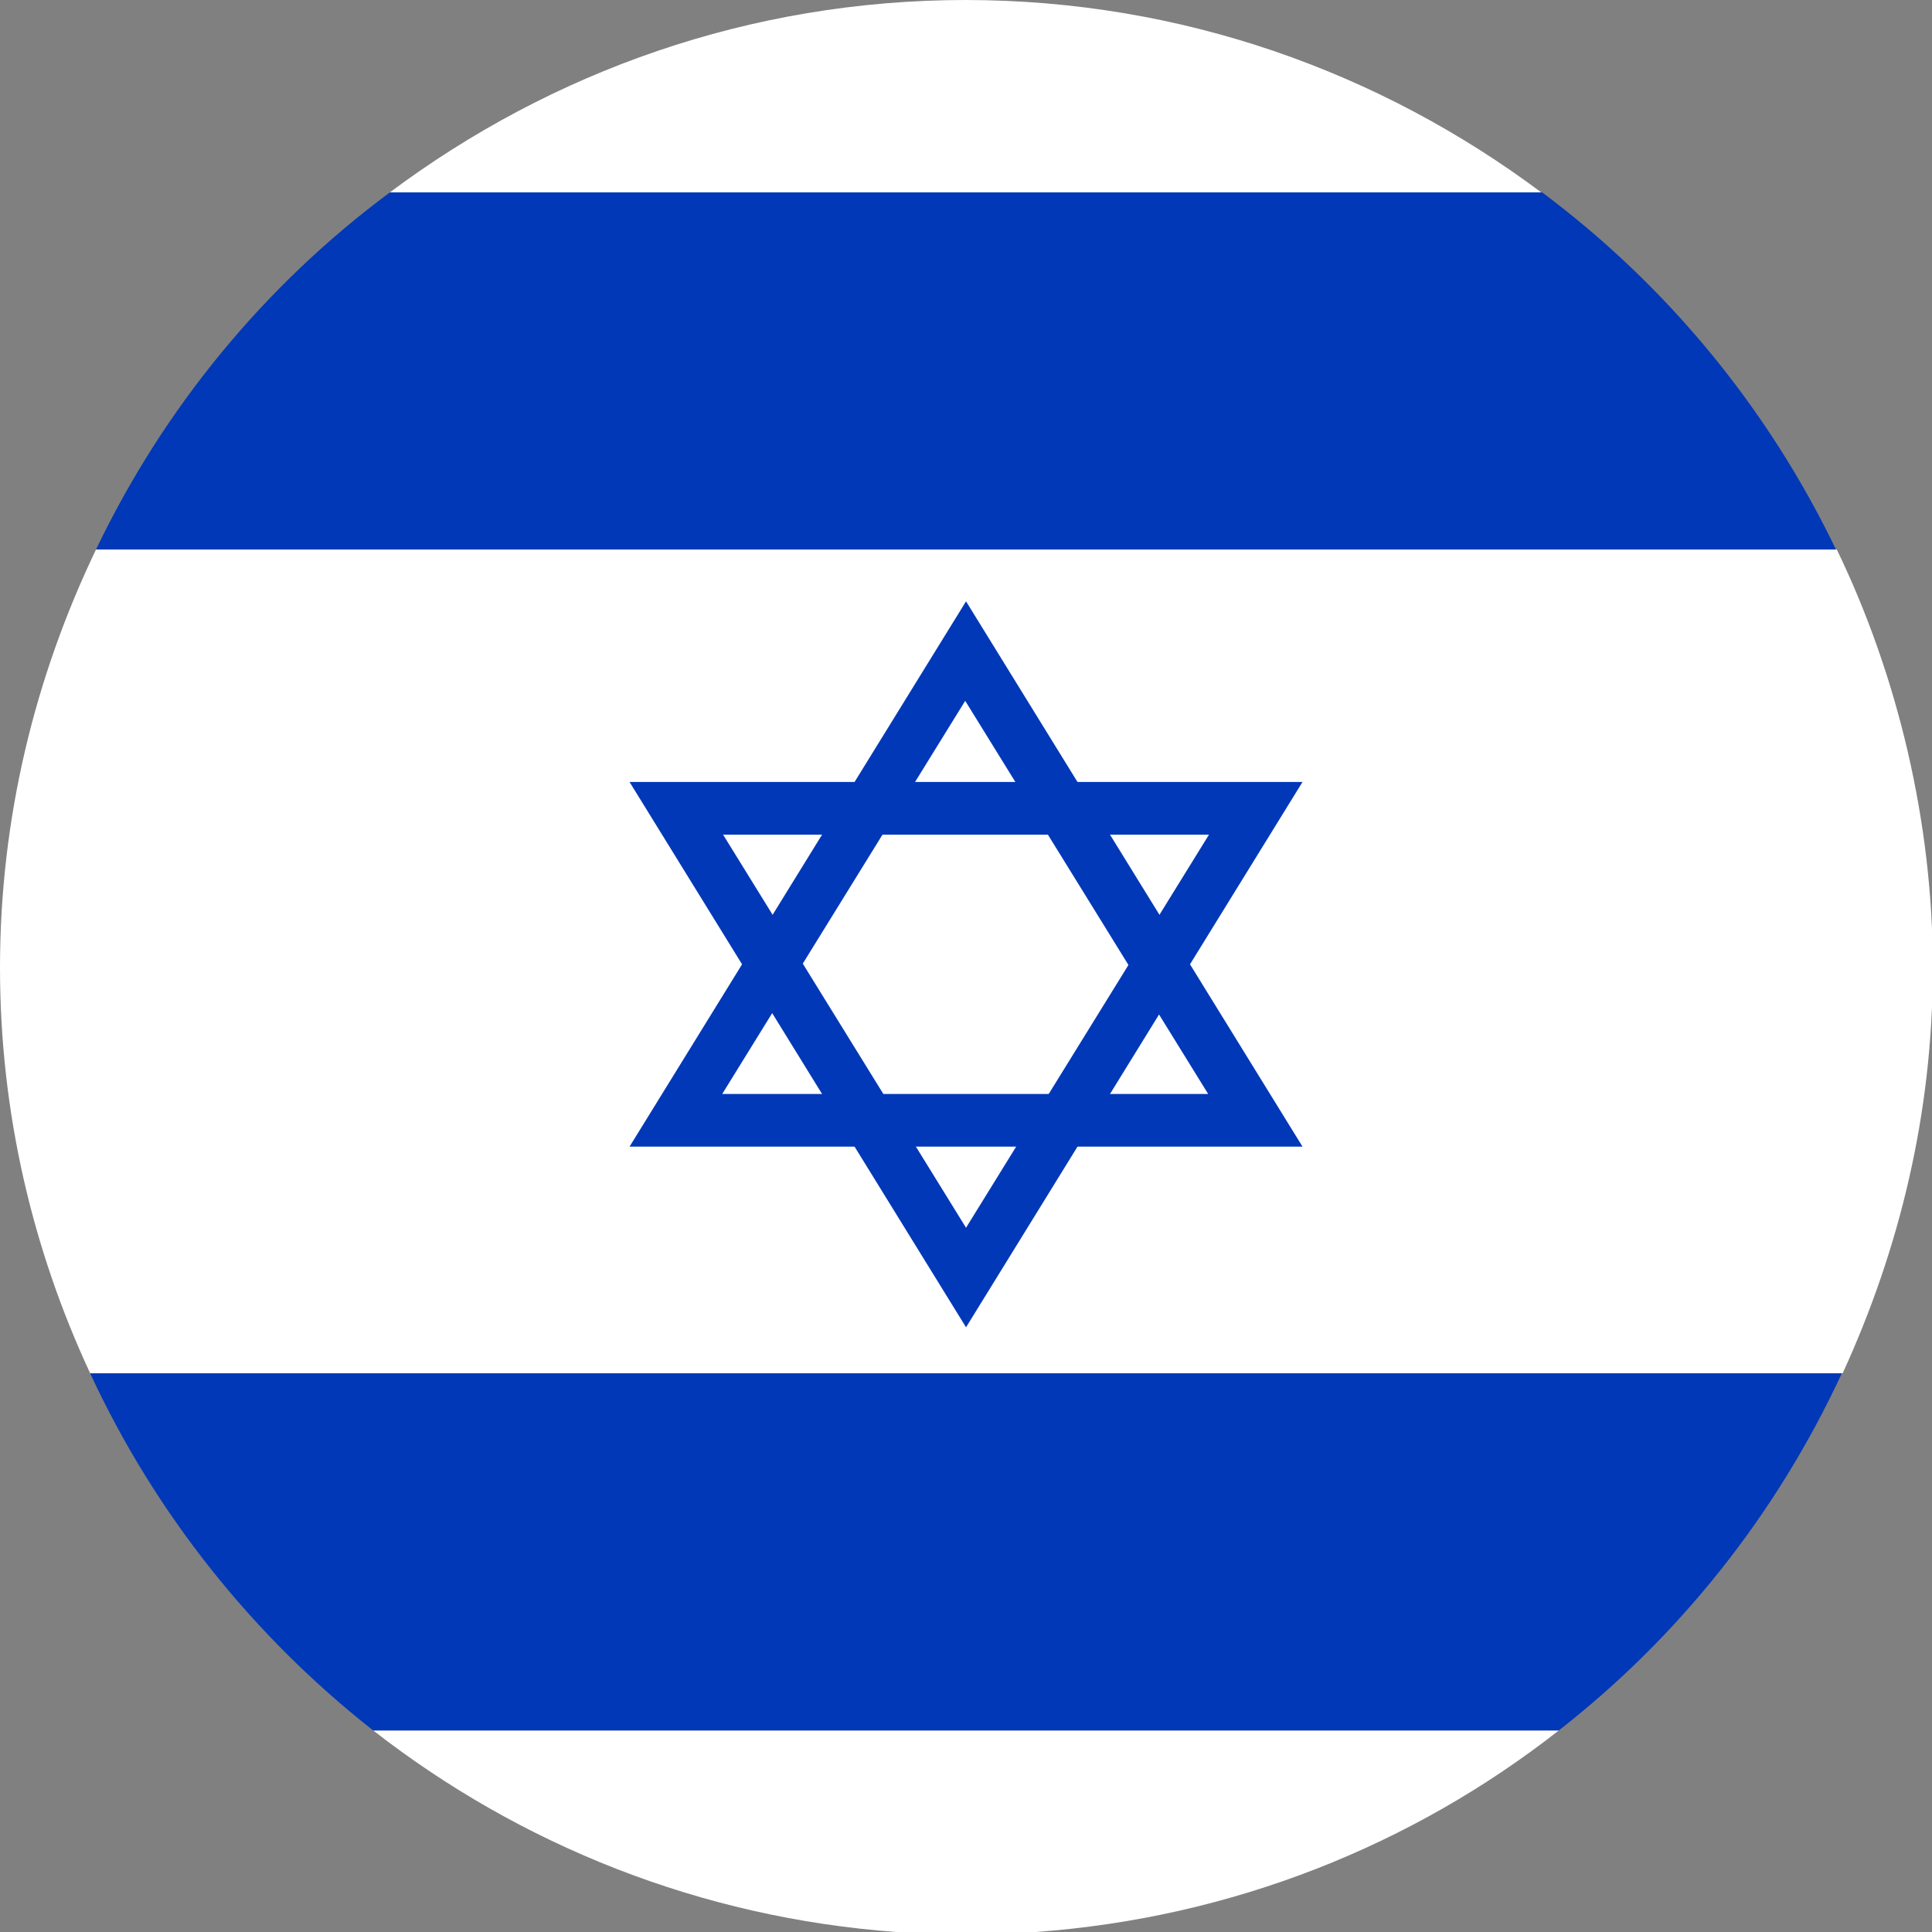
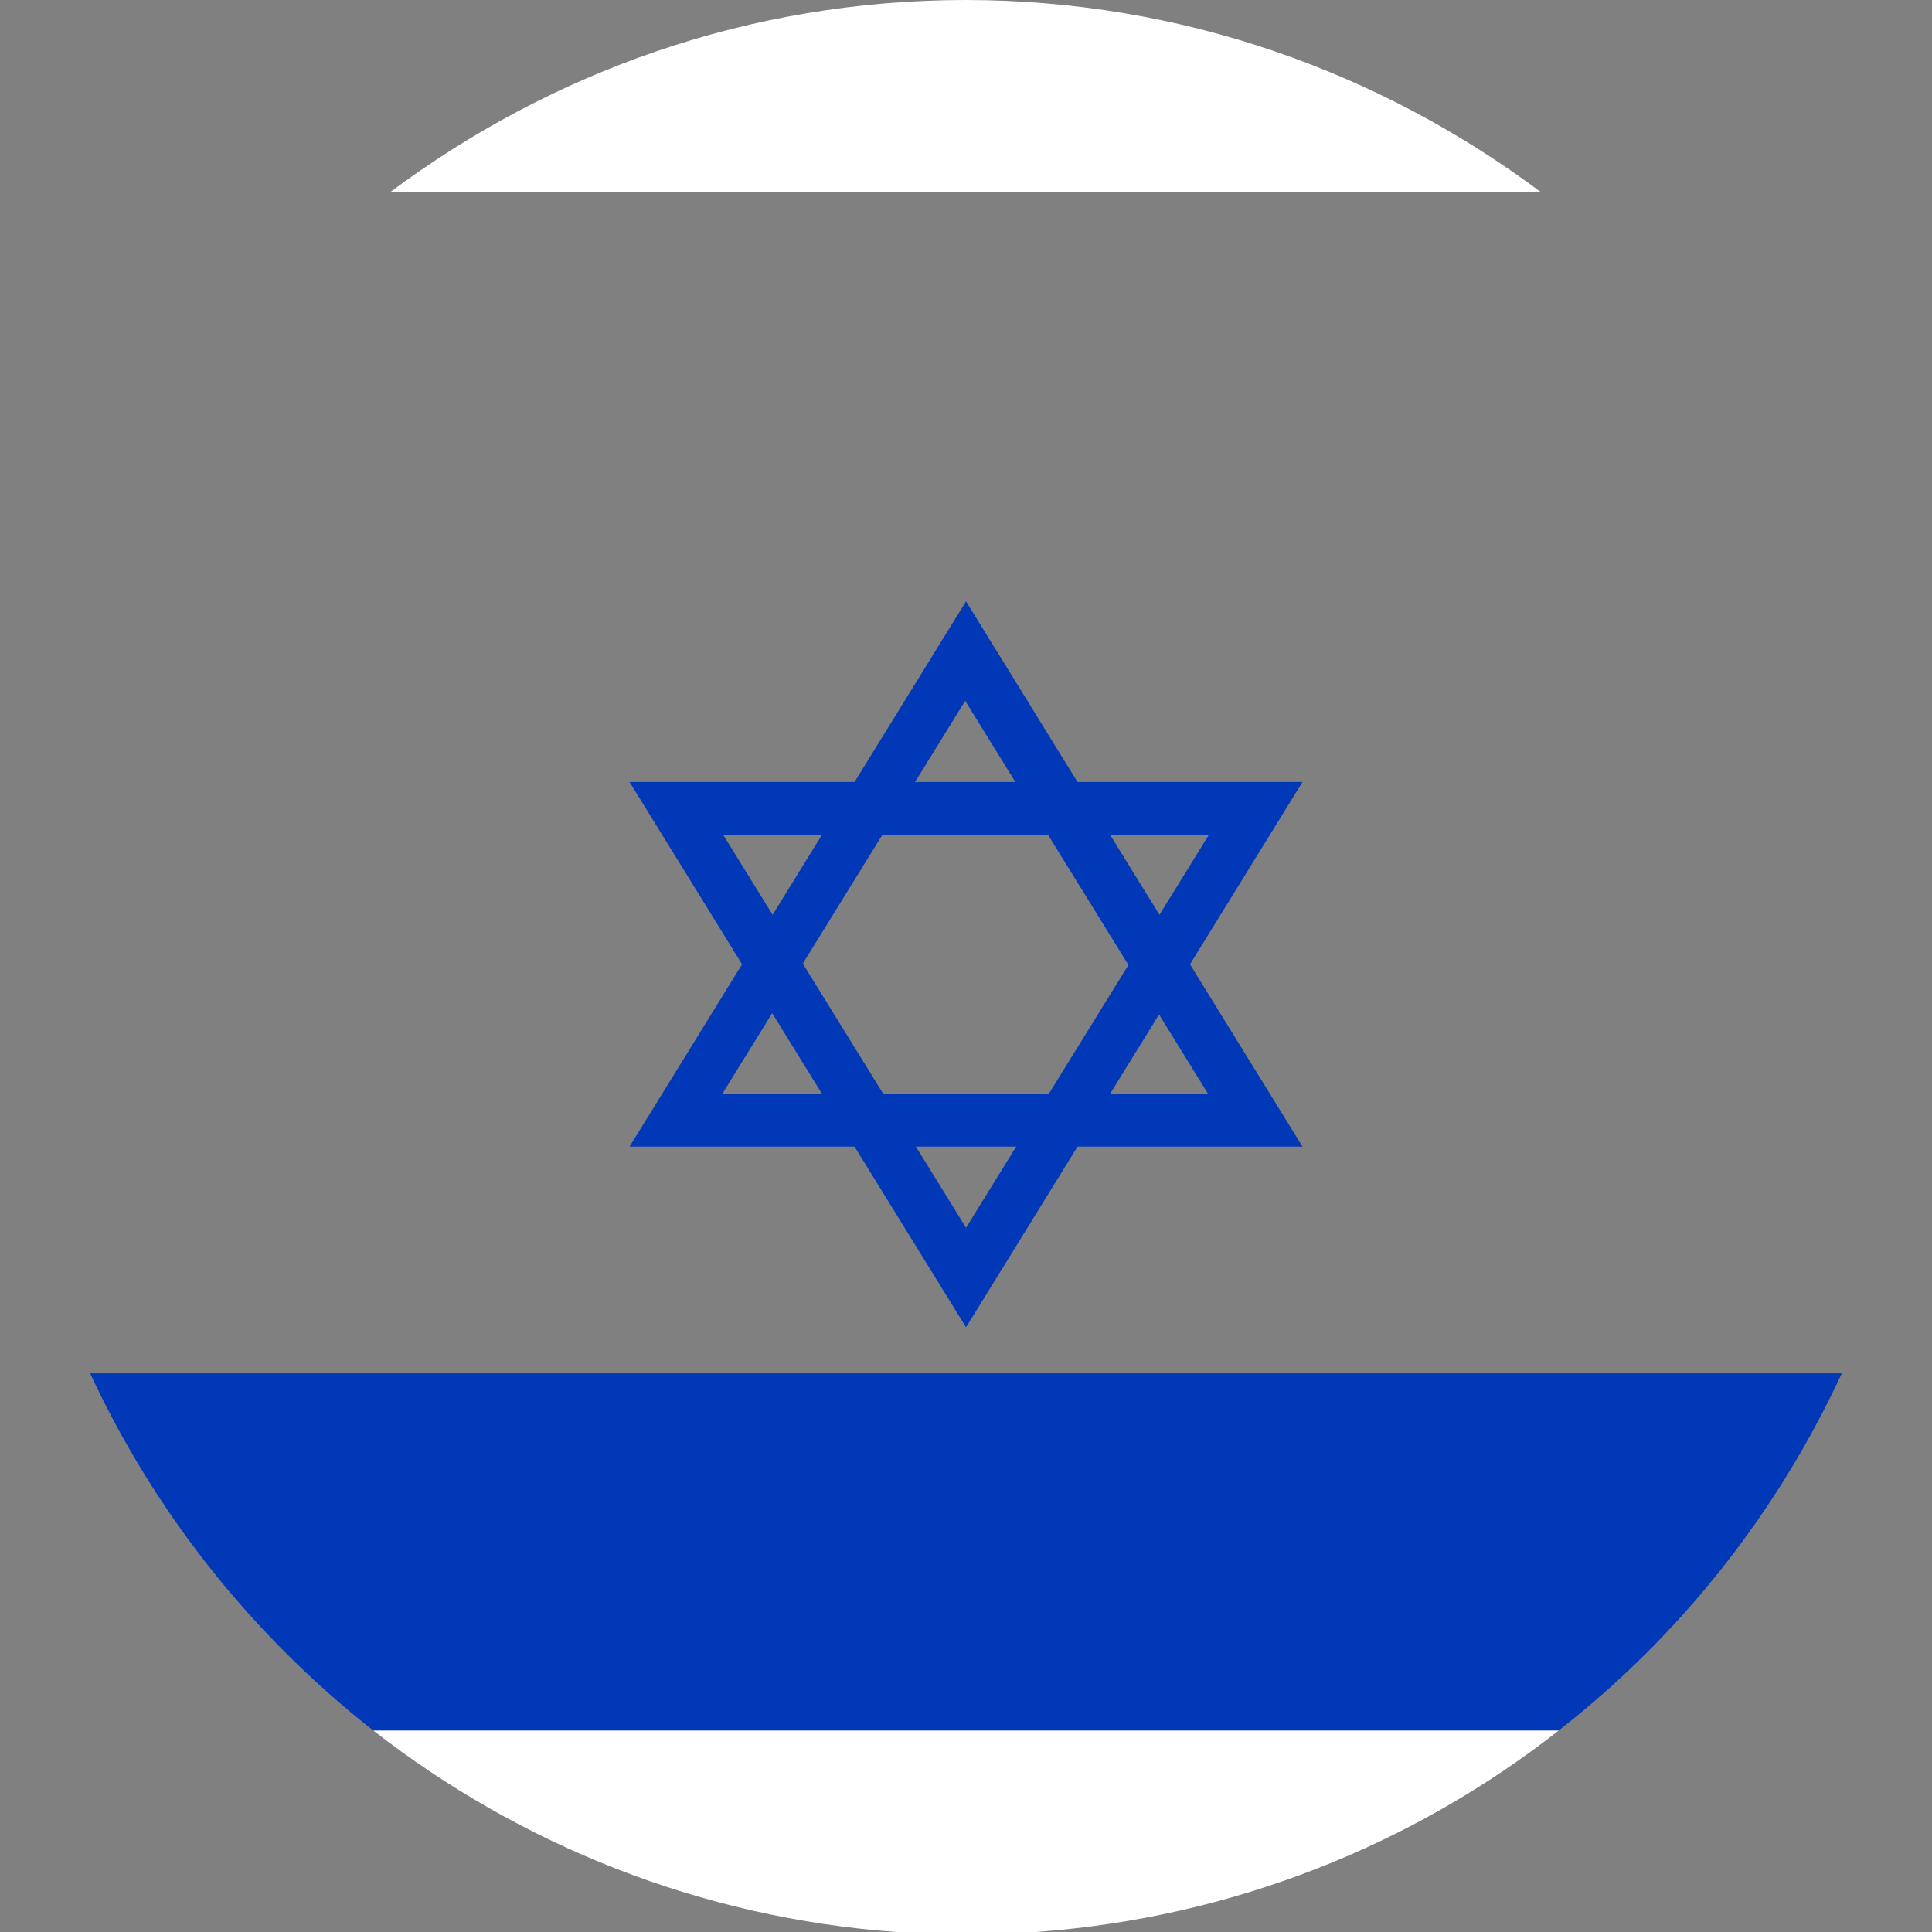
<svg xmlns="http://www.w3.org/2000/svg" width="56" height="56" viewBox="0 0 56 56" fill="none">
  <rect x="0" y="0" width="56" height="56" fill="#808080" stroke="none" />
  <g clip-path="url(#clip0_164_53584)">
    <path d="M27.999 0C21.731 0 15.972 2.085 11.301 5.576H44.673C40.003 2.085 34.243 0 27.975 0H27.999Z" fill="white" />
-     <path d="M0 28.049C0 32.243 0.944 36.219 2.614 39.806H53.41C55.056 36.219 56.024 32.267 56.024 28.049C56.024 23.831 55.008 19.588 53.241 15.928H2.783C1.016 19.613 0 23.71 0 28.049Z" fill="white" />
    <path d="M10.818 50.158C15.078 53.479 20.305 55.589 25.992 56.001H30.009C35.721 55.589 40.948 53.479 45.183 50.158H10.818Z" fill="white" />
-     <path d="M2.783 15.928H53.217C51.233 11.806 48.304 8.267 44.699 5.576H11.302C7.672 8.267 4.743 11.831 2.783 15.928Z" fill="#0038B8" />
    <path d="M10.817 50.158H45.182C48.691 47.419 51.498 43.879 53.386 39.807H2.613C4.501 43.879 7.332 47.419 10.817 50.158Z" fill="#0038B8" />
    <path d="M37.754 33.236H18.248L28.001 17.43L37.754 33.236ZM20.959 31.709H35.019L27.977 20.314L20.934 31.709H20.959Z" fill="#0038B8" />
    <path d="M28.001 38.472L18.248 22.666H37.754L28.001 38.472ZM20.959 24.193L28.001 35.587L35.043 24.193H20.983H20.959Z" fill="#0038B8" />
  </g>
  <defs>
    <clipPath id="clip0_164_53584">
      <rect width="56" height="56" fill="white" />
    </clipPath>
  </defs>
</svg>